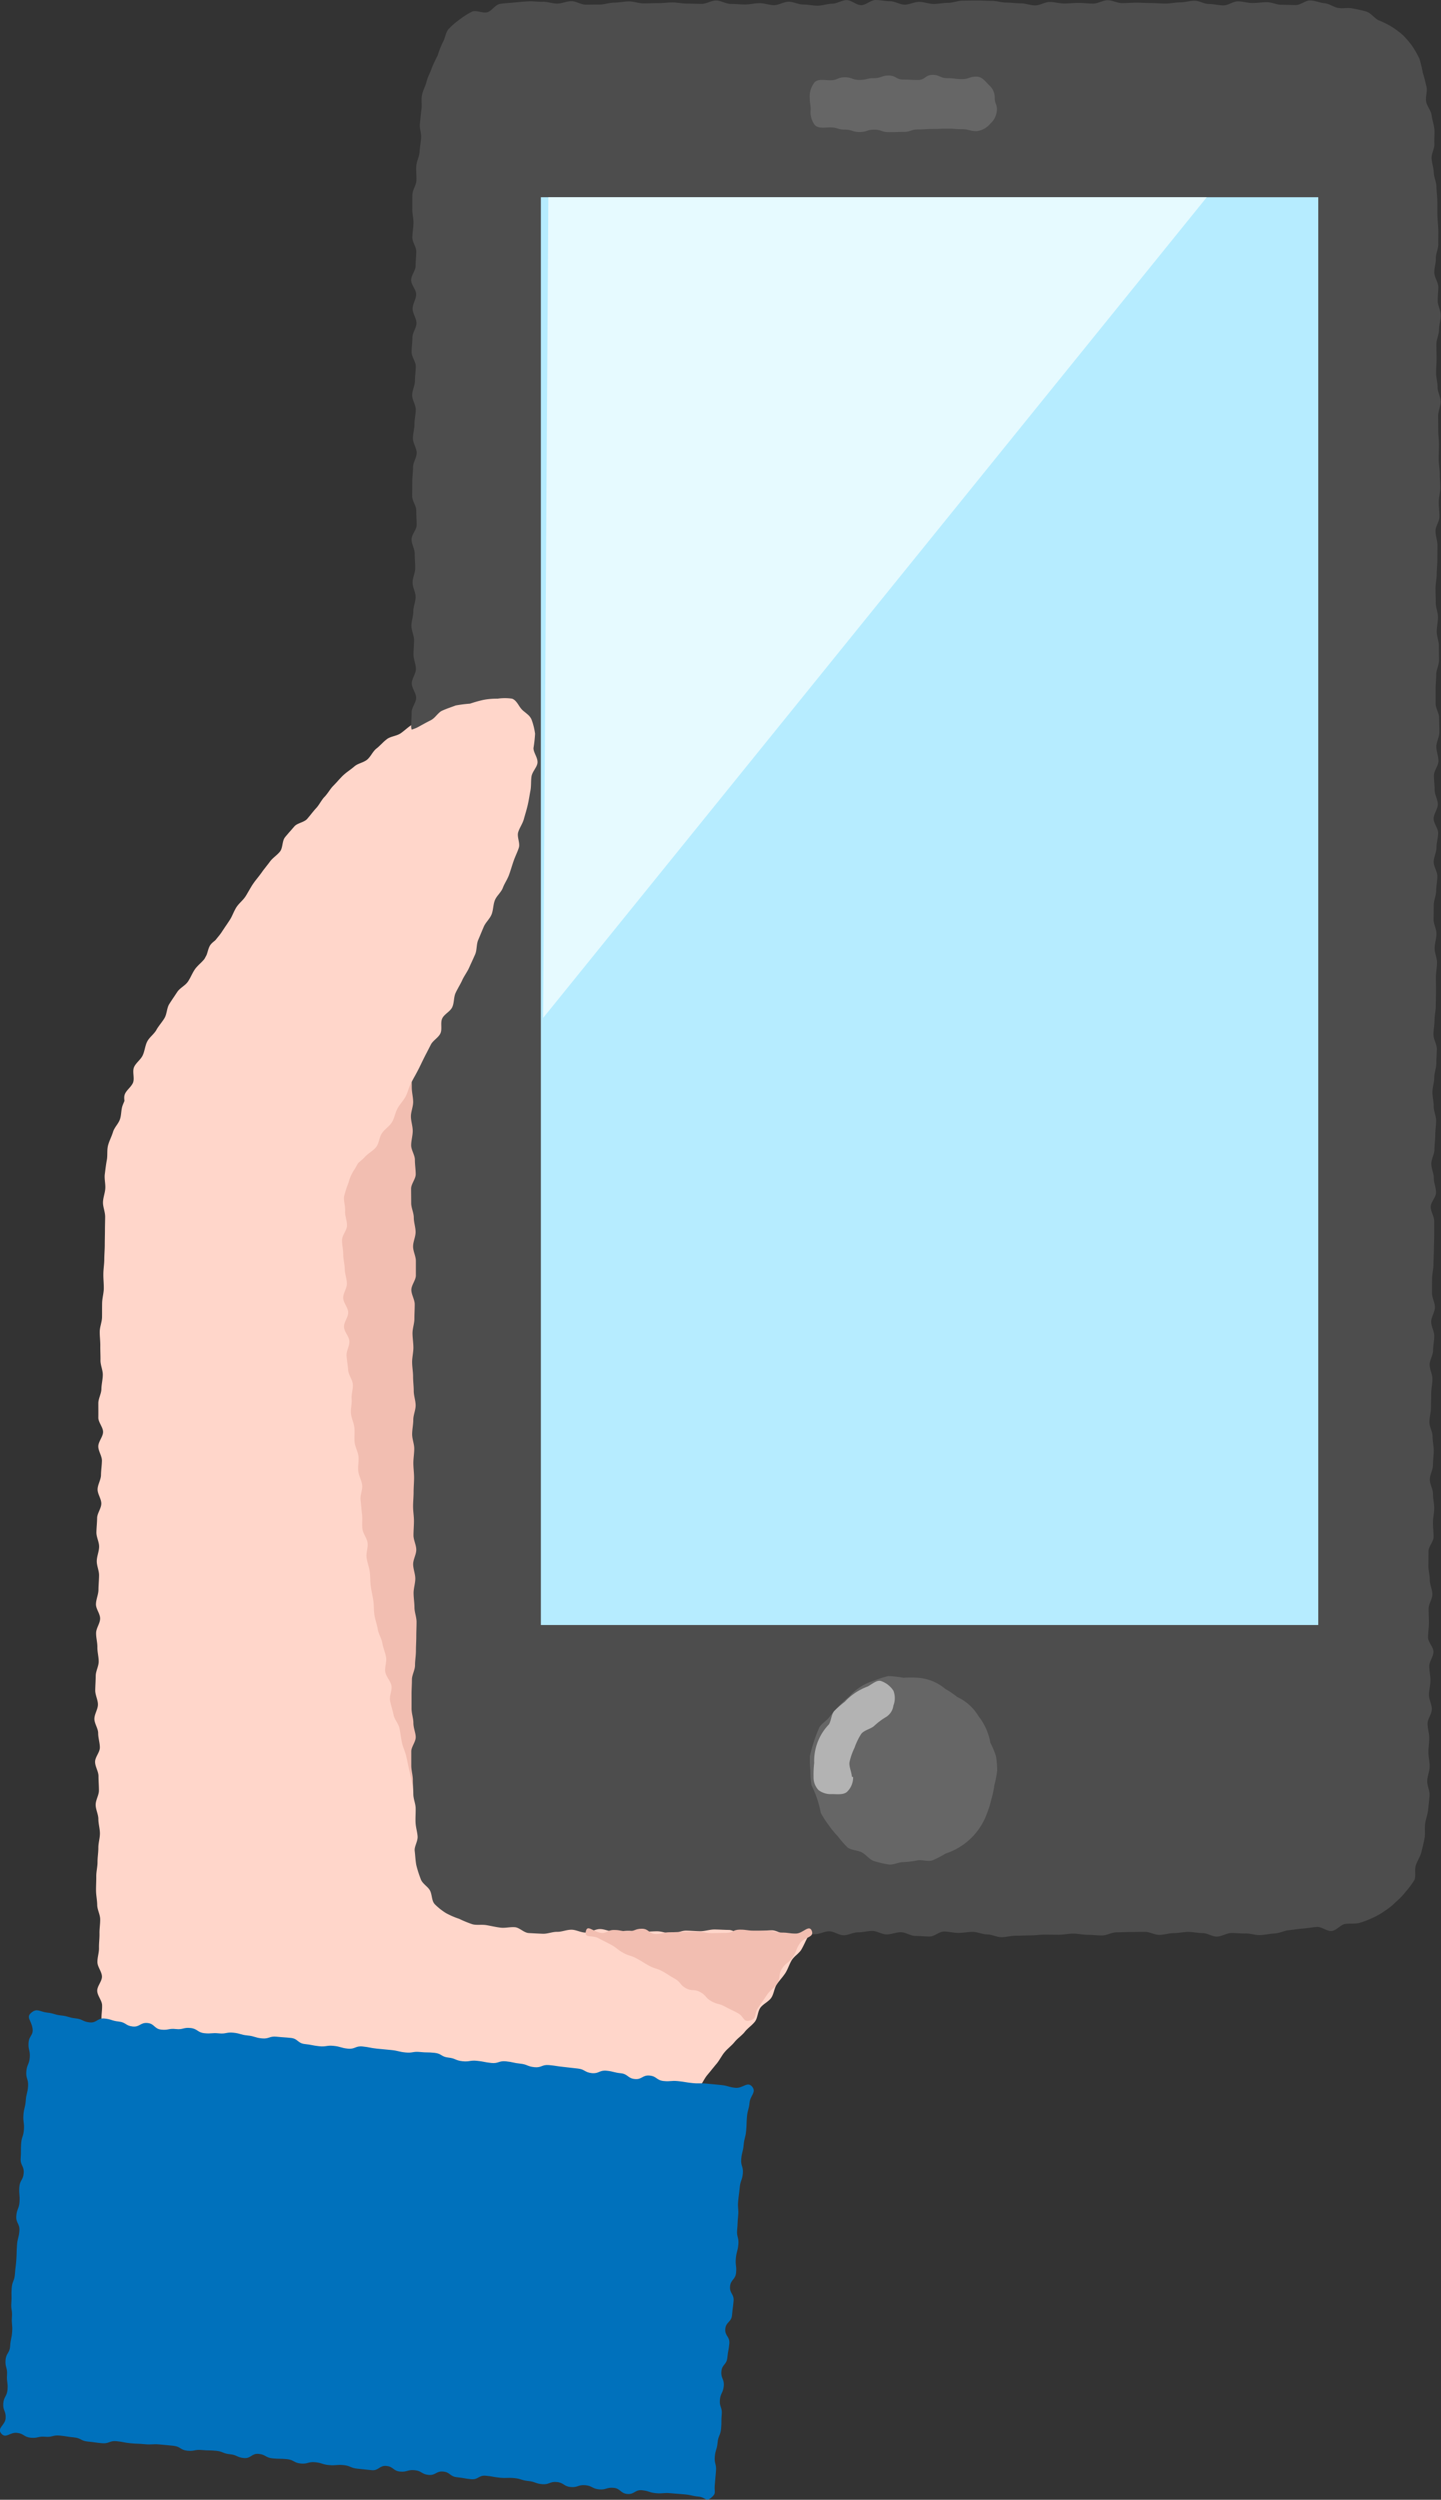
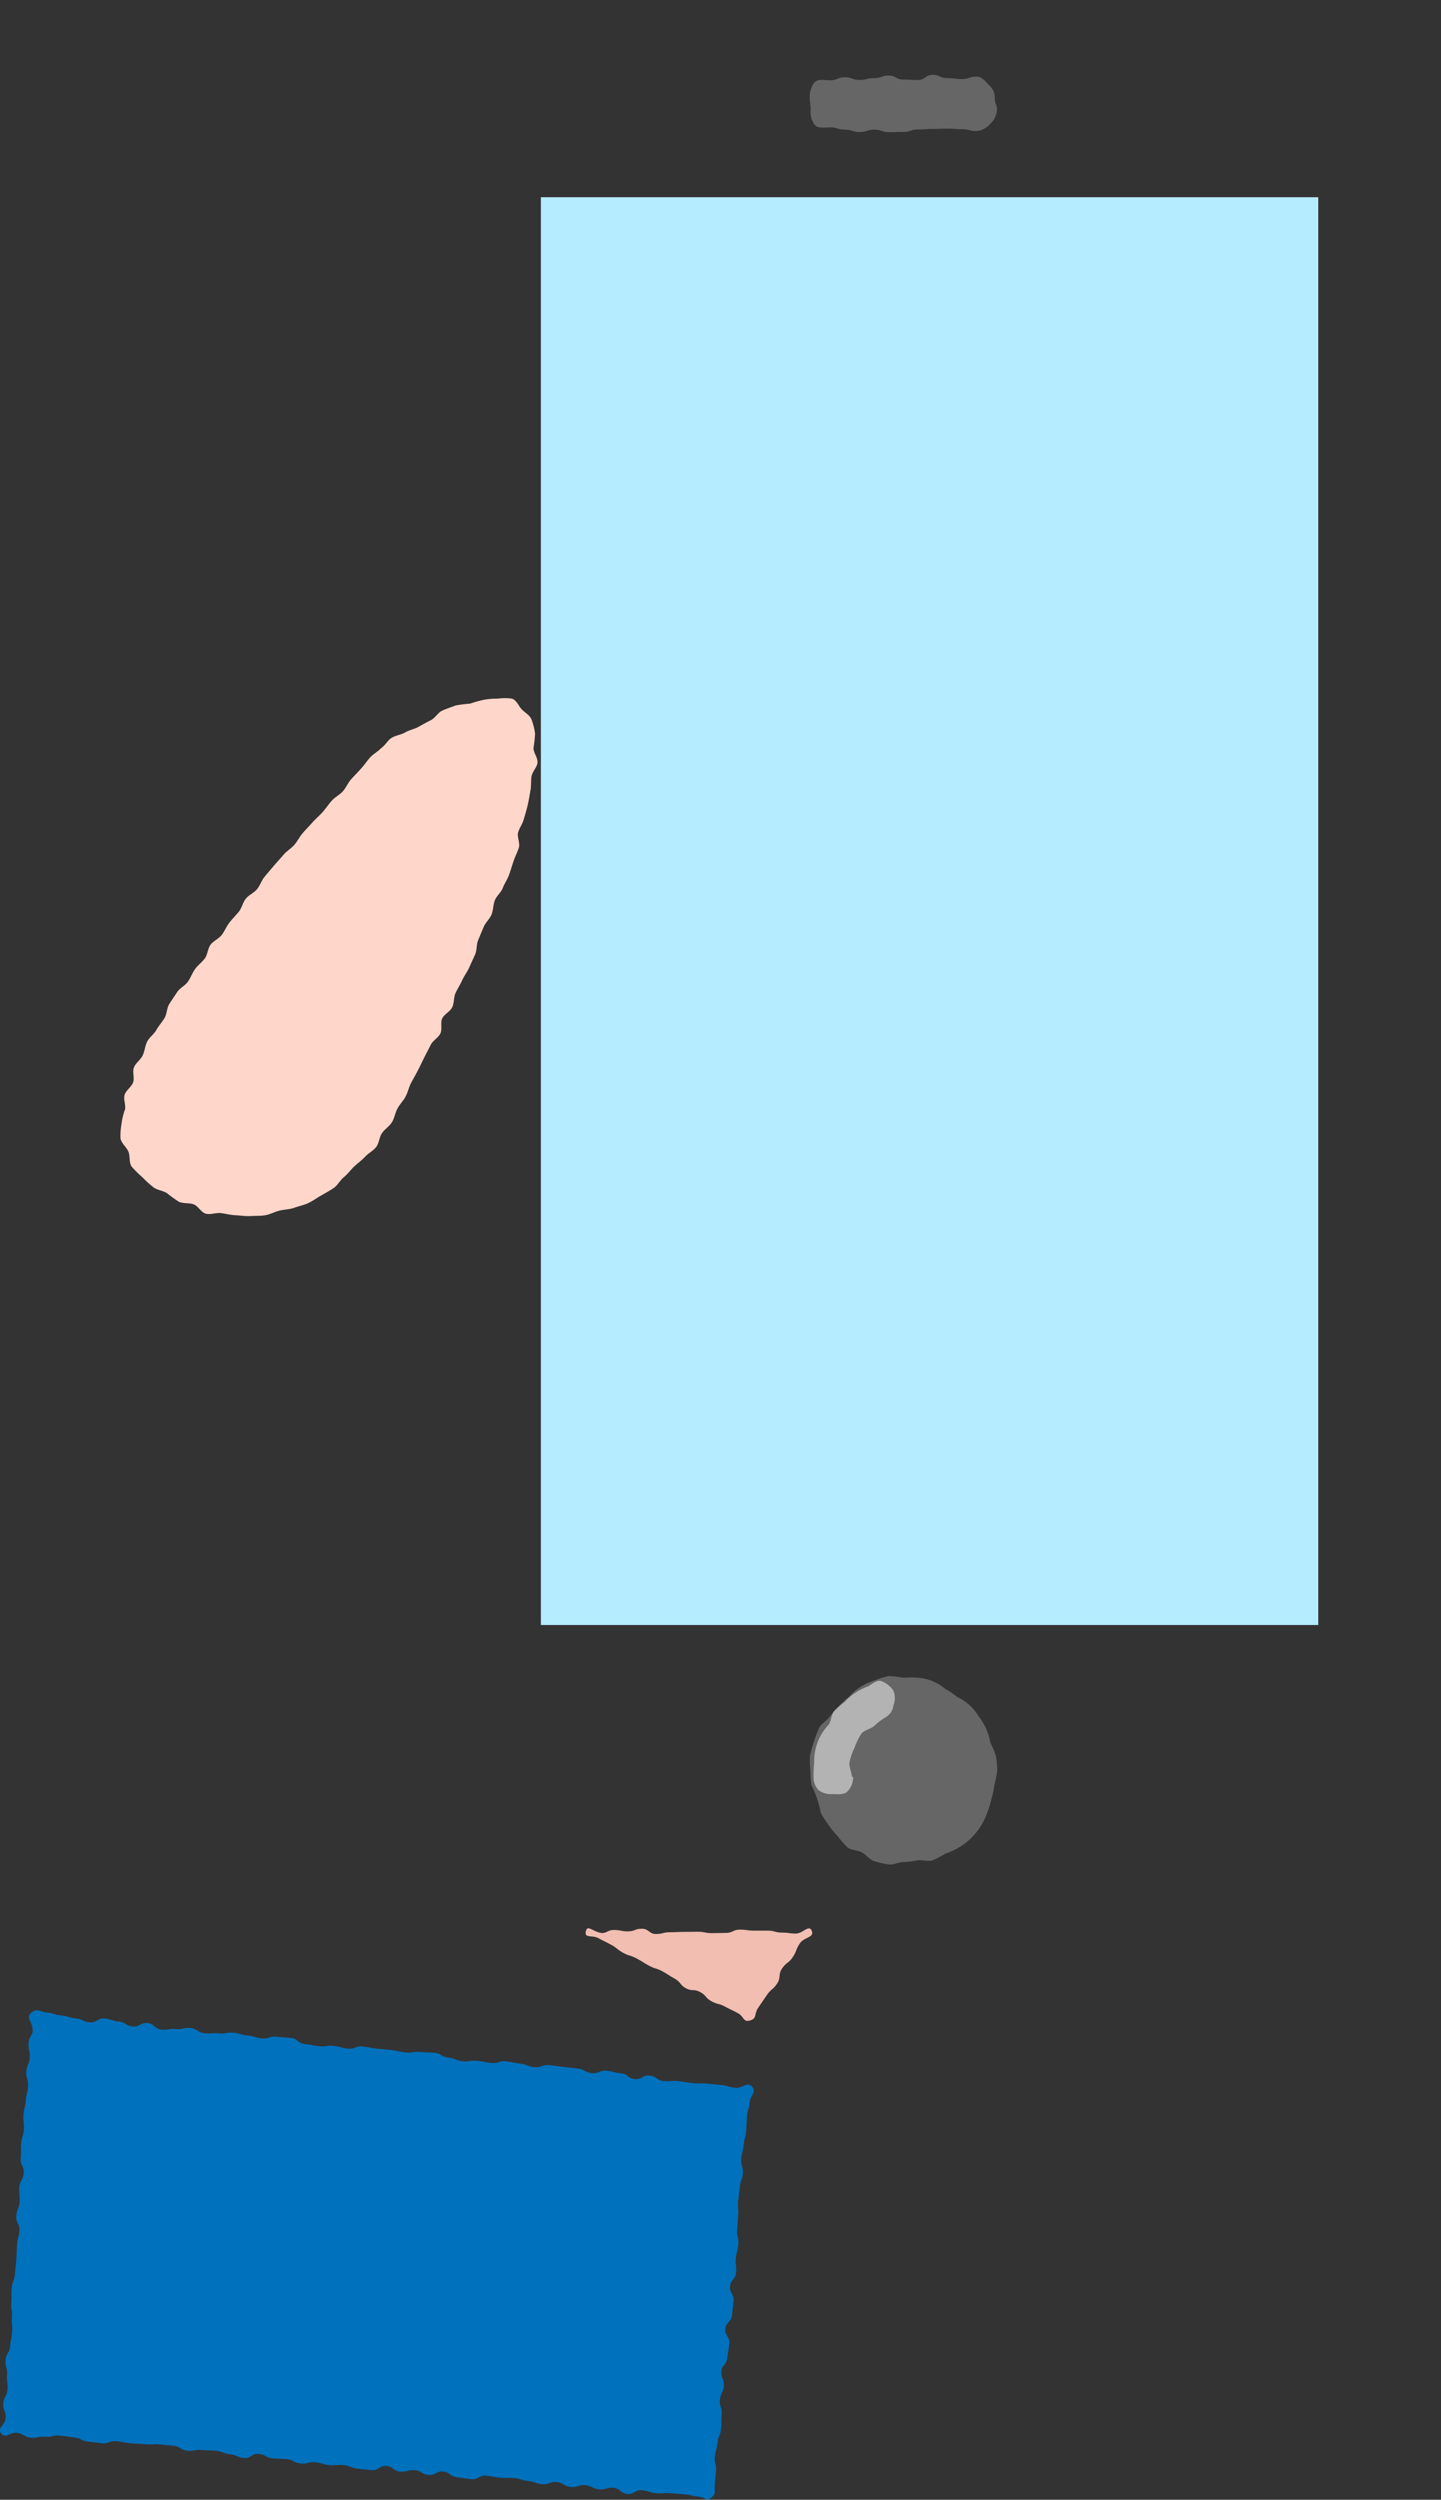
<svg xmlns="http://www.w3.org/2000/svg" width="103.494" height="179.526" viewBox="0 0 103.494 179.526">
  <rect x="0" y="0" width="103.494" height="179.526" fill="#333333" stroke="none" />
  <defs>
    <clipPath id="a">
      <rect width="103.494" height="179.526" fill="none" />
    </clipPath>
  </defs>
  <g clip-path="url(#a)">
-     <path d="M16.863,218.106c-.026-.327-.145-.728-.169-1.084-.022-.33.16-.686.14-1.04-.019-.332-.028-.675-.045-1.027-.016-.334.056-.68.042-1.031-.014-.334-.337-.665-.349-1.014s.35-.69.339-1.039-.316-.67-.325-1.018.12-.683.112-1.031.043-.681.036-1.029.055-.682.05-1.029-.208-.678-.213-1.025-.081-.681-.085-1.027.021-.683.017-1.029.092-.684.09-1.029.061-.684.059-1.029.115-.684.113-1.029-.111-.683-.112-1.028-.194-.683-.194-1.027.234-.684.234-1.028-.03-.683-.03-1.027-.247-.685-.246-1.029.344-.684.344-1.027-.123-.686-.122-1.029-.272-.687-.271-1.03.252-.683.254-1.026-.2-.686-.194-1.029.032-.685.035-1.029.211-.685.214-1.028-.1-.688-.094-1.031-.1-.688-.092-1.032.286-.685.289-1.028-.307-.692-.3-1.035.176-.687.18-1.03.038-.688.043-1.032-.169-.692-.164-1.034.164-.686.168-1.028-.2-.69-.194-1.032.047-.687.052-1.029.291-.684.3-1.026-.273-.692-.267-1.034.239-.685.244-1.027.061-.688.067-1.029-.266-.694-.261-1.035.338-.684.343-1.025-.346-.7-.34-1.036,0-.69,0-1.03.216-.686.221-1.027.1-.689.1-1.028-.173-.693-.167-1.032-.017-.692-.012-1.031-.046-.693-.041-1.032.16-.691.165-1.029,0-.694.007-1.031.115-.692.12-1.027c.005-.352-.037-.7-.032-1.029,0-.354.062-.7.067-1.028,0-.355.031-.7.035-1.028,0-.359.01-.7.013-1.029,0-.363.012-.706.015-1.028,0-.37-.157-.713-.157-1.026,0-.343.145-.679.167-1.019s-.079-.693-.035-1.032.082-.68.145-1.017,0-.7.086-1.037.259-.643.357-.972.389-.589.5-.914.072-.7.2-1.019.265-.628.4-.945.351-.587.5-.9.1-.707.261-1.014.671-.415.835-.719-.023-.786.146-1.087.591-.444.765-.743.33-.592.507-.889.131-.715.312-1.009.523-.476.706-.77.2-.679.382-.97.566-.446.751-.737.247-.648.434-.938.317-.6.5-.894.431-.533.618-.823.382-.563.569-.852.29-.624.476-.915.479-.5.664-.794.336-.591.524-.872.419-.535.613-.812.415-.536.615-.808.516-.458.722-.725.142-.754.354-1.016.447-.516.665-.773.7-.292.923-.544.421-.53.65-.776.375-.579.609-.82.4-.567.636-.8.458-.512.7-.74.548-.415.8-.636.662-.274.919-.489.4-.589.664-.794.493-.487.763-.684.685-.217.96-.4.528-.441.81-.615.6-.326.89-.486c.305-.169.649-.23.945-.374.315-.152.565-.415.868-.537.327-.131.593-.42.9-.514a9.042,9.042,0,0,1,1.012-.219,5.9,5.9,0,0,1,1.037.026,4.16,4.16,0,0,1,1.012.126,3.049,3.049,0,0,1,.959.362,2.87,2.87,0,0,1,.719.735,3.684,3.684,0,0,1,.409.928A5,5,0,0,1,48.2,123c.049.343.025.7.084,1.05s.215.669.276,1.019.181.677.241,1.028-.2.737-.144,1.089.1.685.145,1.039.311.666.343,1.022.016.7.034,1.056-.248.7-.245,1.057.357.7.345,1.055c-.011.343-.06.7-.087,1.054s-.027.7-.069,1.057-.12.69-.177,1.044c-.055.339-.053.7-.124,1.054-.067.335-.528.592-.611.941-.08.333-.035.7-.13,1.047s-.059.705-.165,1.048-.328.623-.444.962-.3.629-.423.965-.066.72-.2,1.052-.423.577-.565.905-.077.726-.227,1.051-.273.643-.429.964-.369.6-.531.915-.474.539-.642.855-.2.682-.376.994-.3.632-.482.942-.481.556-.663.864c.209.272.5.509.714.782s.267.661.478.933.559.436.77.709.427.539.637.811.365.587.576.86.481.5.692.768.379.576.59.848.341.607.552.879.51.477.721.749.537.457.748.729.287.651.5.923.6.411.807.683.11.787.321,1.059.458.518.669.79.544.451.755.724.3.642.509.914.433.538.644.81.648.371.859.643.24.688.451.96.341.611.551.882.642.376.853.648l.635.817c.212.274.252.68.462.951s.5.488.709.759.333.617.543.888.461.516.672.787.645.374.856.645.416.553.625.823.189.729.4,1,.364.593.573.862.719.317.929.587.294.647.5.916.4.566.609.835.379.582.588.851.634.385.843.654.453.526.661.794.41.561.618.829.135.775.344,1.043.665.362.874.63.184.738.392,1,.615.4.822.669.453.529.659.794.33.627.536.891c.218.281.33.63.535.892.219.282.714.332.917.592.222.285.138.787.339,1.044.225.289.63.411.827.665.231.3.478.539.669.785.245.314.271.731.448.958.412.528.778.2.881.7-.094.333-.139.748-.233,1.072s-.247.645-.344.969-.351.613-.451.935-.129.681-.232,1-.127.684-.232,1-.266.638-.375.958-.18.668-.292.987-.4.589-.514.907-.074.708-.193,1.024-.541.529-.665.843-.279.628-.406.94-.242.643-.374.953-.047.729-.182,1.037-.263.638-.4.944-.472.539-.617.842-.09.722-.239,1.024-.243.652-.4.951-.423.559-.583.855-.369.585-.534.878-.3.626-.468.916-.525.488-.7.775-.274.639-.456.922-.433.538-.62.818-.206.693-.4.969-.577.434-.775.705-.184.721-.387.99-.522.471-.729.736-.52.465-.732.728-.5.473-.719.733-.368.586-.586.843-.43.534-.65.791-.353.6-.573.857-.553.427-.775.684-.273.664-.493.922-.495.474-.712.735-.595.394-.808.66-.262.769-.47,1.039c-.341-.018-.752-.354-1.092-.373s-.678-.088-1.019-.11-.708.343-1.048.319-.678-.12-1.017-.145-.685-.02-1.025-.047-.678-.1-1.018-.132-.667-.223-1.007-.254-.693.061-1.032.029-.675-.129-1.014-.162-.7.072-1.034.037-.658-.279-1-.316-.706.157-1.044.119-.68-.085-1.018-.125-.668-.185-1-.227-.686-.032-1.023-.075-.671-.152-1.007-.2-.662-.217-1-.263-.713.162-1.049.116-.643-.346-.978-.394-.7.05-1.033,0-.683-.067-1.017-.117-.635-.38-.968-.432-.69-.025-1.023-.077-.678-.1-1.011-.157-.679-.1-1.011-.157-.723.15-1.054.094-.615-.481-.946-.538-.712.077-1.042.018-.677-.124-1.007-.184-.663-.2-.991-.264-.717.086-1.044.024c-.344-.065-.638-.34-.963-.4-.345-.067-.707.006-1.03-.058-.347-.069-.684-.119-1-.184-.35-.071-.649-.311-.966-.376-.354-.074-.712-.028-1.024-.094-.363-.077-.725-.02-1.026-.086-.386-.084-.663-.413-.94-.475-.648-.146-.747.306-1.089-.071" transform="translate(-9.499 -69.929)" fill="#ffd6ca" />
-     <path d="M65.618,179.936c-.51.169-.182.269-.543.843-.163.259-.38.551-.6.9-.176.279-.265.649-.47.975-.182.289-.342.613-.542.932-.185.294-.42.572-.617.886-.187.3-.447.559-.642.869s-.475.546-.668.855-.516.524-.708.83-.215.715-.406,1.02-.347.635-.536.938a2.94,2.94,0,0,0-.424.941,8.141,8.141,0,0,0-.326,1.009c-.04.316.1.685.076,1.056-.024.326.15.68.135,1.046-.013.331-.349.668-.355,1.029-.005.334.086.682.087,1.039,0,.336.1.681.108,1.037.005.337.144.679.154,1.033s-.279.695-.265,1.047.341.671.357,1.023-.316.7-.3,1.055.362.668.384,1.018-.227.705-.2,1.054.088.685.115,1.034.307.668.335,1.016-.117.7-.087,1.05-.079.7-.047,1.047.212.674.246,1.021-.017.7.017,1.042.239.671.276,1.017-.053.7-.015,1.047.241.67.28,1.015-.156.715-.115,1.059.064.691.106,1.036-.015.7.028,1.046.324.659.369,1-.117.718-.071,1.062.18.677.228,1.019.025.7.074,1.041.13.684.181,1.026.028.7.081,1.041.184.676.239,1.017.274.662.33,1,.208.671.266,1.011-.114.728-.054,1.066.379.641.441.979-.165.741-.1,1.078.184.677.25,1.012.358.64.427.975.106.691.177,1.024.238.664.313.995c.079.346.14.686.219,1.014.084.347.145.686.229,1.012.09.348.037.719.127,1.041.1.349.234.67.331.987.108.351,0,.757.1,1.064.125.354.592.545.715.837.154.362.043.8.194,1.059a2.592,2.592,0,0,0,.679.87c.32.183.76.14,1.006.345a7.82,7.82,0,0,1,.778.7c.247.274.206.766.414,1.007.243.282.677.314.943.491a1.474,1.474,0,0,0,.9.26,2.847,2.847,0,0,0,.964-.177c.28-.095.716.057,1.065-.119.274-.138.433-.563.757-.757.27-.162.6-.266.914-.47.268-.177.6-.3.895-.515.265-.186.537-.4.828-.609.264-.193.41-.569.7-.786.262-.2.557-.375.84-.594.262-.2.6-.321.884-.541a6.265,6.265,0,0,0,.735-.722,7.348,7.348,0,0,0,.577-.85c.189-.278.565-.458.728-.772.154-.3.109-.7.241-1.03.125-.312.132-.665.237-1,.1-.322.256-.626.339-.969.079-.328.431-.607.5-.954.061-.332.1-.681.149-1.029s-.154-.706-.12-1.055.335-.661.356-1.01-.33-.7-.32-1.049.375-.678.376-1.027-.084-.688-.092-1.037-.174-.68-.19-1.029.156-.7.133-1.044.018-.693-.011-1.039-.432-.65-.467-1,.226-.715.186-1.061-.008-.694-.054-1.038-.459-.63-.509-.974.006-.7-.049-1.038-.207-.662-.267-1,.186-.733.123-1.074-.268-.65-.336-.99-.345-.631-.416-.97-.044-.694-.118-1.032.036-.715-.042-1.052-.242-.652-.324-.988-.319-.631-.4-.966.076-.732-.012-1.066-.273-.642-.364-.975-.146-.676-.24-1.008-.193-.664-.29-.995-.373-.609-.473-.939.025-.731-.078-1.06-.4-.6-.5-.927-.053-.71-.162-1.037-.481-.566-.593-.892-.122-.689-.237-1.013-.008-.734-.127-1.056-.32-.621-.442-.942-.124-.7-.249-1.016-.263-.644-.391-.962-.284-.635-.416-.952-.548-.521-.684-.836.025-.769-.115-1.082-.367-.6-.511-.908-.356-.6-.5-.909-.249-.652-.4-.957-.574-.487-.731-.789-.161-.7-.323-1-.324-.618-.493-.913-.519-.5-.694-.792-.2-.7-.379-.98-.281-.656-.471-.932c-.2-.293-.457-.539-.658-.807-.214-.286-.371-.609-.583-.864-.23-.277-.58-.434-.807-.673-.25-.264-.505-.492-.75-.707a5.954,5.954,0,0,0-.757-.548" transform="translate(-34.426 -105.002)" fill="#f2beb1" />
-     <path d="M83.423.333c-.35,0-.691-.25-1.022-.249-.351,0-.692.171-1.022.174-.352,0-.7-.14-1.025-.131-.354.009-.7-.049-1.028-.032-.354.018-.7.052-1.026.083-.354.034-.707.052-1.029.1-.352.058-.6.517-.913.6-.342.094-.8-.176-1.1-.042a5.411,5.411,0,0,0-.892.564,5.016,5.016,0,0,0-.794.691c-.219.242-.238.662-.424.966A7.724,7.724,0,0,0,72.782,4a9.113,9.113,0,0,0-.426.916c-.1.307-.284.606-.366.954-.075.315-.267.626-.33.977-.058.32.012.679-.037,1.031-.046.324-.072.663-.111,1.015-.037.326.118.68.087,1.031-.029.328-.088.661-.112,1.012-.023.33-.216.658-.235,1.008-.019.331.026.673.011,1.023-.015.331-.275.662-.287,1.011-.011.332,0,.675-.007,1.023-.009.332.09.675.083,1.023s-.075.673-.08,1.021.284.678.28,1.026-.045.673-.047,1.02-.319.675-.32,1.023.359.678.359,1.025-.253.68-.253,1.035c0,.336.277.682.277,1.035,0,.337-.292.682-.292,1.035s-.058.683-.058,1.035.3.683.3,1.034-.06.685-.06,1.035-.2.685-.2,1.035.259.685.259,1.035-.093.686-.093,1.035-.11.686-.11,1.035.268.686.268,1.035-.261.687-.261,1.035-.054.687-.054,1.035-.008.687-.008,1.035.293.688.293,1.036.029.688.029,1.035-.366.688-.366,1.036.227.687.227,1.034.035.687.035,1.034-.188.688-.188,1.034.216.688.216,1.034-.163.688-.163,1.034-.137.688-.137,1.035.19.688.19,1.035-.04.689-.04,1.035.171.689.171,1.035-.295.689-.295,1.035.312.689.312,1.036-.322.689-.322,1.035-.034.69-.034,1.036.358.69.358,1.036-.112.69-.112,1.036-.234.69-.234,1.036.07.69.07,1.036.258.69.258,1.036-.244.688-.244,1.034.175.689.175,1.034.067.689.067,1.034-.062.69-.062,1.035.066.69.066,1.035-.292.69-.292,1.035.074.69.074,1.036.164.69.164,1.036-.247.69-.247,1.035.229.69.229,1.036-.245.691-.245,1.037.171.691.171,1.037.176.692.176,1.038-.318.692-.318,1.038.326.693.326,1.039-.121.692-.121,1.038-.049.692-.049,1.037S71,75.678,71,76.024s-.087.692-.087,1.038.017.692.017,1.038.1.693.1,1.038-.161.693-.161,1.038.13.693.13,1.038-.112.693-.112,1.038.267.693.267,1.038.059.693.059,1.038-.331.693-.331,1.038.007.693.007,1.038.187.693.187,1.038.129.693.129,1.038-.181.693-.181,1.038.2.693.2,1.038,0,.693,0,1.038-.324.693-.324,1.038.242.693.242,1.038-.023.693-.023,1.037-.136.693-.136,1.037.064.693.064,1.037-.092.693-.092,1.037.069.693.069,1.037.048.693.048,1.037.136.693.136,1.037-.169.693-.169,1.036-.083.693-.083,1.036.152.694.152,1.037-.064.694-.064,1.037.052.694.052,1.037-.034.695-.034,1.037-.038.695-.038,1.037.063.7.063,1.037-.034.7-.034,1.037.2.7.2,1.036-.225.7-.225,1.036.155.7.155,1.035-.123.7-.123,1.036.063.7.063,1.036.15.7.15,1.038-.019.7-.019,1.037c0,.354-.026.7-.026,1.036,0,.355-.065.7-.065,1.035,0,.357-.223.7-.223,1.035,0,.359-.027.7-.027,1.034,0,.363,0,.709,0,1.036,0,.368.133.713.133,1.034,0,.378.167.722.167,1.031,0,.349-.318.688-.319,1.02q0,.523,0,1.019c0,.35.111.69.112,1.02,0,.351.033.691.035,1.021,0,.352.161.689.167,1.017.007.353-.021.692-.008,1.018.014.355.126.685.148,1.009.025.356-.247.721-.208,1.042.042.357.054.711.116,1.027a8.211,8.211,0,0,0,.314.989c.112.341.5.533.66.817.168.305.119.748.347.994a4.356,4.356,0,0,0,.817.648,5.766,5.766,0,0,0,.947.409,7.586,7.586,0,0,0,.951.389c.308.082.673,0,1.028.067.316.056.645.135,1,.177.321.038.668-.062,1.023-.033.324.026.64.4.993.42.326.017.668.038,1.021.05.328.01.673-.145,1.024-.139.329.006.67-.153,1.021-.151.331,0,.67.207,1.019.207.331,0,.675-.256,1.03-.255.332,0,.675.187,1.027.188.334,0,.677-.065,1.028-.064s.678.069,1.028.071.68-.036,1.028-.034.679.161,1.027.163.683-.212,1.03-.21.682.038,1.029.041.683-.127,1.03-.124.683.03,1.029.033.68.346,1.027.349.686-.272,1.032-.269.684-.057,1.029-.055.681.279,1.026.282.684.078,1.029.082.685-.086,1.03-.083.688-.211,1.032-.208.683.281,1.027.284.688-.213,1.032-.21.686-.1,1.03-.1.684.245,1.028.248.688-.158,1.032-.156.685.262,1.029.265.688.04,1.032.042.692-.359,1.035-.357.688.1,1.032.1.69-.077,1.034-.075.687.179,1.029.181.688.2,1.03.2.689-.108,1.032-.106.689-.024,1.031-.022.69-.057,1.032-.056.69.007,1.031.008.69-.081,1.032-.08.69.085,1.031.085.691.047,1.031.047.691-.224,1.031-.224.691-.025,1.03-.025.692-.009,1.03-.01.693.22,1.031.218.694-.125,1.032-.127.7-.084,1.031-.087c.353,0,.7.087,1.032.084.353,0,.7.257,1.032.252.356-.006.7-.249,1.026-.256.359-.007.7.043,1.03.034.364-.01.713.127,1.034.115.374-.013.717-.1,1.027-.115.4-.021.728-.2,1.012-.231.349-.032.69-.1,1.027-.122s.69-.095,1.025-.118c.351-.025.725.324,1.059.293.351-.033.646-.457.977-.507.349-.053.7.008,1.023-.075a6.6,6.6,0,0,0,.95-.364,4.9,4.9,0,0,0,.872-.5,4.55,4.55,0,0,0,.782-.629,5.189,5.189,0,0,0,.713-.738,6.667,6.667,0,0,0,.63-.845c.133-.294-.008-.72.106-1.066.1-.308.311-.6.4-.952.077-.317.164-.65.228-1.006.057-.323-.008-.678.04-1.034.043-.326.182-.655.216-1.011.031-.329.08-.67.1-1.026.021-.331-.18-.683-.167-1.039.013-.333.169-.67.175-1.024.006-.334-.09-.678-.09-1.032,0-.306.06-.65.06-1.031,0-.318-.122-.662-.12-1.029,0-.324.3-.667.306-1.029,0-.329-.207-.673-.206-1.032,0-.331.105-.675.107-1.031,0-.333-.086-.677-.084-1.031,0-.334.3-.676.3-1.029,0-.336-.391-.681-.389-1.032s.06-.68.062-1.03-.021-.681-.019-1.03.265-.68.267-1.029-.187-.683-.185-1.032-.107-.683-.1-1.031.006-.683.008-1.03.363-.681.365-1.028-.047-.684-.044-1.031.086-.683.088-1.03-.09-.685-.088-1.031-.229-.686-.227-1.032.223-.683.225-1.029.055-.685.058-1.031-.087-.686-.085-1.032-.23-.687-.228-1.033.11-.683.112-1.029.015-.685.018-1.029.086-.684.088-1.029-.2-.686-.2-1.032.246-.683.248-1.029.08-.685.083-1.029-.222-.687-.22-1.032.264-.684.267-1.029-.211-.688-.209-1.032,0-.686.006-1.031.1-.685.1-1.03.027-.686.029-1.031.021-.687.023-1.032,0-.687,0-1.031-.252-.689-.249-1.033.379-.685.381-1.029-.161-.688-.159-1.033-.183-.688-.18-1.031.222-.685.224-1.029.055-.686.058-1.03.061-.686.063-1.03-.176-.688-.174-1.032-.092-.688-.09-1.032.127-.686.129-1.03.147-.687.149-1.031.035-.688.037-1.032-.244-.69-.242-1.034.072-.688.075-1.033.091-.688.093-1.032.013-.689.015-1.033-.008-.689-.006-1.033.074-.689.077-1.033-.172-.69-.17-1.035.131-.688.133-1.033-.212-.691-.209-1.035.012-.69.014-1.034.17-.689.173-1.033.081-.69.083-1.034-.263-.692-.261-1.036.2-.689.2-1.033.116-.689.118-1.033-.325-.693-.323-1.036.3-.689.3-1.032-.232-.692-.229-1.036-.052-.691-.05-1.034.321-.689.324-1.032-.152-.691-.15-1.035.214-.689.217-1.032-.021-.691-.019-1.034-.252-.692-.25-1.035,0-.69,0-1.034.04-.69.042-1.033.2-.69.2-1.032-.01-.69-.009-1.033-.155-.691-.153-1.034.086-.69.088-1.032-.16-.691-.158-1.033-.02-.69-.018-1.032.084-.69.086-1.031.044-.69.046-1.031.006-.691.007-1.032-.141-.692-.139-1.032.282-.69.284-1.031-.054-.693-.052-1.032.106-.693.107-1.032-.037-.693-.036-1.033-.077-.693-.076-1.032.019-.693.02-1.032-.051-.694-.05-1.031-.009-.694-.008-1.03c0-.351.177-.7.178-1.03,0-.353-.22-.7-.219-1.032,0-.354-.106-.7-.106-1.03,0-.357.035-.7.034-1.031,0-.359-.012-.7-.013-1.03,0-.364.191-.709.19-1.032,0-.372.121-.717.119-1.031,0-.389-.21-.732-.213-1.027-.006-.466.05-.814.042-1.029-.014-.347-.277-.681-.288-1.019s.121-.7.112-1.033.181-.695.173-1.032.01-.69,0-1.027-.055-.69-.062-1.027,0-.691-.007-1.028-.054-.691-.062-1.027-.181-.688-.192-1.025-.142-.688-.157-1.023.218-.706.2-1.041c-.022-.351.027-.7,0-1.034-.03-.351-.158-.685-.2-1.016-.042-.35-.337-.65-.392-.978-.059-.349.1-.726.029-1.049-.08-.344-.16-.682-.262-1a10.5,10.5,0,0,0-.243-1.022,7.512,7.512,0,0,0-.52-.915,6.362,6.362,0,0,0-.685-.8,6.15,6.15,0,0,0-.838-.617,6.567,6.567,0,0,0-.92-.449c-.29-.155-.513-.491-.847-.615A10.345,10.345,0,0,0,138.5.608c-.317-.079-.68.019-1.033-.038-.324-.052-.633-.306-.989-.339-.327-.031-.666-.19-1.022-.2-.33-.014-.681.331-1.037.331-.337,0-.683-.02-1.038-.02-.339,0-.685-.185-1.038-.185s-.686.059-1.039.059-.687-.12-1.039-.12-.688.29-1.039.29-.688-.1-1.039-.1-.689-.234-1.04-.234-.69.117-1.04.117-.69.087-1.04.087-.691-.038-1.04-.038-.691-.027-1.041-.027-.691.032-1.04.032-.691-.207-1.039-.207-.691.242-1.039.242-.692-.05-1.04-.05-.693.042-1.041.042-.693-.111-1.04-.111-.693.247-1.041.247-.693-.147-1.039-.147-.694-.055-1.041-.055S112.935.06,112.588.06s-.7-.026-1.042-.026-.7.012-1.043.012-.7.155-1.043.155-.7.082-1.044.082-.7-.15-1.044-.15-.7.2-1.042.2-.7-.245-1.041-.245S104.593,0,104.247,0s-.7.369-1.042.369-.7-.362-1.042-.362-.7.26-1.042.26-.7.14-1.042.14-.7-.084-1.042-.084-.7-.2-1.042-.2-.7.245-1.042.245-.7-.141-1.042-.141-.7.094-1.041.094S94.171.28,93.83.28s-.7-.246-1.042-.246-.7.244-1.041.244c-.356,0-.7-.02-1.044-.02-.356,0-.7-.084-1.042-.084-.358,0-.7.051-1.04.051-.361,0-.708.017-1.042.017C87.216.242,86.869.1,86.54.1c-.369,0-.717.086-1.04.086-.381,0-.729.138-1.041.138-.409,0-.756.01-1.037.01" transform="translate(-41.356 0.001)" fill="#4d4d4d" />
    <rect width="55.833" height="102.539" transform="translate(38.846 14.164)" fill="#b6ecff" />
-     <path d="M94.045,34.011l-.374,58.939,47.662-58.939Z" transform="translate(-54.662 -19.847)" fill="#e6faff" />
    <path d="M153.1,295.825a6.619,6.619,0,0,1-.2,1.035,6.506,6.506,0,0,1-.217,1.018,6.8,6.8,0,0,1-.312,1.007,4.7,4.7,0,0,1-2.976,2.886,6.684,6.684,0,0,1-.939.486c-.331.107-.719-.052-1.07,0a6.385,6.385,0,0,1-1.02.127c-.357,0-.723.221-1.066.167a6.905,6.905,0,0,1-1.042-.242c-.337-.109-.568-.465-.879-.624s-.735-.145-1.018-.351a6.99,6.99,0,0,1-.7-.8,6.664,6.664,0,0,1-.66-.808,6.551,6.551,0,0,1-.566-.877,7.391,7.391,0,0,0-.666-1.978,6.713,6.713,0,0,1-.078-1.046,7.114,7.114,0,0,1-.037-1.064,11.274,11.274,0,0,1,.663-2.021c.16-.314.532-.494.738-.777a9.725,9.725,0,0,1,1.432-1.483,3.862,3.862,0,0,1,1.779-1.13,6.971,6.971,0,0,1,1.027-.328,7.6,7.6,0,0,1,1.077.124,6.975,6.975,0,0,1,1.059,0,3.414,3.414,0,0,1,1.942.795,6.412,6.412,0,0,1,.856.581,3.5,3.5,0,0,1,1.54,1.388,4.286,4.286,0,0,1,.846,1.892,6.684,6.684,0,0,1,.405.976,6.808,6.808,0,0,1,.085,1.053" transform="translate(-81.485 -168.654)" fill="#666" />
    <path d="M151.635,16.951c-.525,0-.525-.14-1.05-.14s-.525-.04-1.049-.04-.525.024-1.051.024-.524.035-1.048.035-.525.179-1.049.179-.525.015-1.051.015-.526-.178-1.051-.178-.526.17-1.051.17-.527-.173-1.053-.173-.527-.159-1.053-.159c-.4,0-.844.1-1.108-.167a1.561,1.561,0,0,1-.3-1.107c0-.421-.065-.421-.065-.843a1.627,1.627,0,0,1,.347-1.124c.264-.264.722-.144,1.123-.144.525,0,.525-.215,1.049-.215s.525.189,1.05.189.525-.127,1.051-.127.523-.188,1.048-.188.525.29,1.05.29.525.03,1.051.03.526-.367,1.051-.367.526.236,1.052.236.526.068,1.053.068.526-.178,1.053-.178c.4,0,.643.358.907.622a1.161,1.161,0,0,1,.4.907c0,.421.157.421.157.843a1.417,1.417,0,0,1-.469,1,1.506,1.506,0,0,1-1,.546" transform="translate(-81.498 -7.534)" fill="#666" />
    <path d="M21.066,149.947a4.725,4.725,0,0,0-.239,1,5.04,5.04,0,0,0-.074,1.071c.074.341.416.6.561.922s.034.789.237,1.082a7.248,7.248,0,0,0,.766.764,7.794,7.794,0,0,0,.788.717c.269.215.678.243.982.429a9.263,9.263,0,0,0,.856.619c.313.146.715.066,1.052.182s.552.6.9.681.735-.094,1.087-.046.688.14,1.042.154.7.076,1.059.056.713,0,1.064-.058.67-.243,1.015-.329.711-.081,1.047-.2.691-.189,1.015-.338.613-.364.922-.541.621-.344.915-.546.459-.556.736-.782.471-.509.731-.757.541-.436.782-.7.58-.423.8-.7.217-.7.422-1,.528-.482.716-.788.225-.671.4-.987c.16-.3.416-.548.581-.858s.225-.652.388-.962.331-.6.491-.907.3-.616.456-.926.316-.608.471-.919.537-.5.69-.811-.016-.772.135-1.084.566-.489.715-.8.1-.714.243-1.027.333-.6.477-.917.361-.593.5-.907.288-.627.426-.942.085-.715.219-1.032.265-.636.4-.954.434-.568.562-.887.112-.7.237-1.018.451-.568.571-.888.333-.618.448-.939.214-.663.324-.985.277-.643.38-.967-.147-.774-.05-1.1.324-.63.412-.958.2-.67.274-1c.081-.346.128-.688.192-1.017.069-.35.032-.7.08-1.032.052-.355.4-.663.431-.992.029-.361-.286-.718-.289-1.046a9.288,9.288,0,0,0,.116-1.037,4.659,4.659,0,0,0-.251-1.01c-.135-.341-.481-.5-.706-.739s-.355-.638-.691-.769a3.65,3.65,0,0,0-1.043,0,5.029,5.029,0,0,0-1,.084,8.741,8.741,0,0,0-.976.273,10.016,10.016,0,0,0-1.039.132c-.3.117-.635.222-.966.372-.3.135-.491.52-.812.684-.294.149-.59.31-.9.484-.29.161-.648.222-.955.4-.287.17-.671.2-.973.39-.284.177-.446.536-.743.73-.233.259-.558.413-.788.669s-.427.551-.657.807-.478.506-.708.762-.366.605-.595.862-.571.422-.8.68-.424.553-.651.811-.5.483-.729.742-.476.506-.7.765-.381.59-.606.85-.548.446-.771.707-.464.518-.687.78-.45.531-.671.794-.33.631-.549.9-.589.417-.806.683-.284.666-.5.933-.468.517-.68.786-.342.615-.551.886-.59.425-.8.7-.21.71-.412.986-.507.491-.705.769-.321.623-.515.905-.576.452-.764.738-.391.579-.573.868-.167.713-.341,1.006-.421.558-.586.855-.5.524-.655.826-.182.69-.327,1-.5.545-.627.858.053.77-.063,1.088-.51.563-.608.888.1.745.025,1.076" transform="translate(-12.098 -70.246)" fill="#ffd6ca" />
    <path d="M2.267,346.838c.4-.334.607-.047,1.121.007s.5.152,1.019.206.506.154,1.02.207.5.235,1.012.289.555-.331,1.069-.278.5.163,1.018.217.488.3,1,.356.553-.3,1.067-.251.476.422.991.476.531-.1,1.047-.042.534-.129,1.05-.075.487.32,1,.374.525-.043,1.04.011.531-.1,1.046-.047.5.15,1.019.2.506.155,1.021.208.539-.176,1.054-.122.517.035,1.032.089.481.385,1,.439.51.1,1.025.157.529-.08,1.045-.026.505.146,1.021.2.542-.21,1.057-.156.511.1,1.026.155.517.047,1.032.1.508.121,1.023.175.531-.088,1.046-.034.521.006,1.037.06.49.289,1,.342.5.208,1.013.262.528-.084,1.043-.03.511.1,1.026.155.538-.172,1.054-.118.509.112,1.023.166.5.2,1.015.254.543-.2,1.058-.15.513.077,1.028.131.515.063,1.031.117.492.276,1.007.33.546-.229,1.062-.175.508.13,1.024.184.484.36,1,.414.553-.3,1.069-.249.486.338,1,.392.527-.046,1.042.008.513.085,1.029.139.523-.012,1.04.041.517.048,1.033.1.508.151,1.025.2.856-.486,1.19-.087-.135.638-.182,1.146-.14.5-.186,1.009-.013.512-.06,1.021-.134.5-.179,1.01-.127.5-.174,1.01.162.528.116,1.037-.177.5-.224,1.006-.068.506-.114,1.014.05.516,0,1.024-.027.51-.073,1.018.135.525.089,1.034-.135.5-.181,1.009.064.518.017,1.027-.386.478-.432.986.3.54.252,1.05-.067.507-.112,1.016-.437.474-.483.983.335.543.289,1.052-.094.505-.141,1.015-.384.478-.429.988.218.533.172,1.043-.232.493-.278,1,.179.529.132,1.037,0,.513-.046,1.023-.207.5-.252,1.005-.152.5-.2,1.01.131.526.085,1.037-.043.511-.089,1.022.138.563-.256.891-.395-.03-.9-.078-.5-.114-1.013-.162-.511-.035-1.021-.084-.519.047-1.029,0-.5-.165-1.008-.213-.544.318-1.053.269-.477-.393-.987-.441-.528.158-1.037.11-.49-.255-1-.3-.531.18-1.041.132-.486-.311-1-.36-.533.2-1.043.156-.5-.181-1.007-.229-.5-.161-1.008-.209-.516.02-1.026-.028-.506-.094-1.015-.142-.543.3-1.053.25-.506-.092-1.016-.141-.48-.359-.99-.407-.541.288-1.051.239-.487-.289-1-.338-.528.144-1.038.1-.48-.358-.99-.406-.548.354-1.058.305-.509-.058-1.02-.107-.494-.209-1-.257-.518.043-1.029,0-.5-.159-1.009-.207-.527.14-1.037.092-.488-.267-1-.315-.513-.005-1.023-.054-.489-.274-1-.322-.548.349-1.058.3-.492-.226-1-.274-.5-.2-1-.249-.514-.006-1.025-.054-.524.1-1.034.05-.486-.3-1-.353-.51-.055-1.02-.1-.519.034-1.029-.015-.513-.019-1.024-.067-.506-.1-1.016-.15-.534.195-1.044.147-.508-.071-1.017-.12-.491-.252-1-.3-.508-.082-1.019-.131-.528.133-1.039.085-.527.118-1.038.07-.488-.3-1-.351-.794.443-1.124.049.279-.586.316-1.1-.206-.535-.169-1.053.268-.5.305-1.019-.073-.526-.036-1.044-.144-.531-.107-1.049.3-.5.332-1.018.107-.513.143-1.032-.054-.524-.017-1.041-.076-.525-.039-1.042-.015-.521.022-1.038.2-.507.234-1.025.066-.516.1-1.034.011-.52.048-1.037.135-.511.172-1.029-.26-.54-.223-1.058.2-.507.233-1.025-.053-.525-.016-1.044.279-.5.315-1.02-.253-.539-.216-1.058,0-.521.032-1.04.166-.509.2-1.028-.072-.527-.035-1.046.13-.511.167-1.029.128-.512.165-1.03-.163-.533-.125-1.052.211-.507.248-1.026-.124-.531-.087-1.05.372-.533.282-1.046c-.1-.594-.48-.775-.082-1.112" transform="translate(0 -202.306)" fill="#0071bc" />
    <path d="M101.007,332.766c-.1.507.457.234.911.481s.464.229.917.476.41.329.864.577.5.156.957.4.44.274.894.522.506.153.959.4.433.284.886.532.351.437.8.685.575.028,1.029.275.361.419.816.666.517.134.972.382.469.222.925.471.359.663.859.525c.531-.147.279-.441.584-.9s.316-.454.622-.913.437-.373.743-.833.054-.629.361-1.089.461-.357.768-.817.2-.531.509-.992,1.068-.4.852-.909c-.2-.463-.636.209-1.139.209s-.5-.071-1.006-.071-.5-.139-1-.139h-1.007c-.5,0-.5-.072-1.005-.072s-.5.235-1.007.235-.5.016-1.006.016-.5-.1-1.007-.1-.5.01-1.007.01-.5.026-1,.026-.5.126-1.006.126-.5-.379-1.007-.379-.5.19-1.007.19-.5-.1-1.007-.1-.542.316-1.03.19c-.559-.144-.883-.574-.984-.08" transform="translate(-58.936 -194.052)" fill="#f2beb1" />
    <path d="M143.054,296.753c-.015-.362-.227-.735-.167-1.074a4.775,4.775,0,0,1,.36-1.021,4.718,4.718,0,0,1,.472-.98c.209-.279.658-.348.933-.578a4.776,4.776,0,0,1,.829-.628,1.145,1.145,0,0,0,.557-.841,1.484,1.484,0,0,0,0-1.064,1.749,1.749,0,0,0-.882-.693c-.3-.1-.612.2-.971.392a4.254,4.254,0,0,0-1.644,1.1,7.367,7.367,0,0,0-.762.666c-.207.266-.2.66-.372.952a3.788,3.788,0,0,0-1.059,2.768,7,7,0,0,0-.046,1,1.323,1.323,0,0,0,.361.956,1.458,1.458,0,0,0,.98.284c.356.006.82.066,1.071-.17a1.423,1.423,0,0,0,.429-1.032c.009-.048-.089-.04-.089-.04" transform="translate(-81.871 -169.146)" fill="#b3b3b3" />
  </g>
</svg>